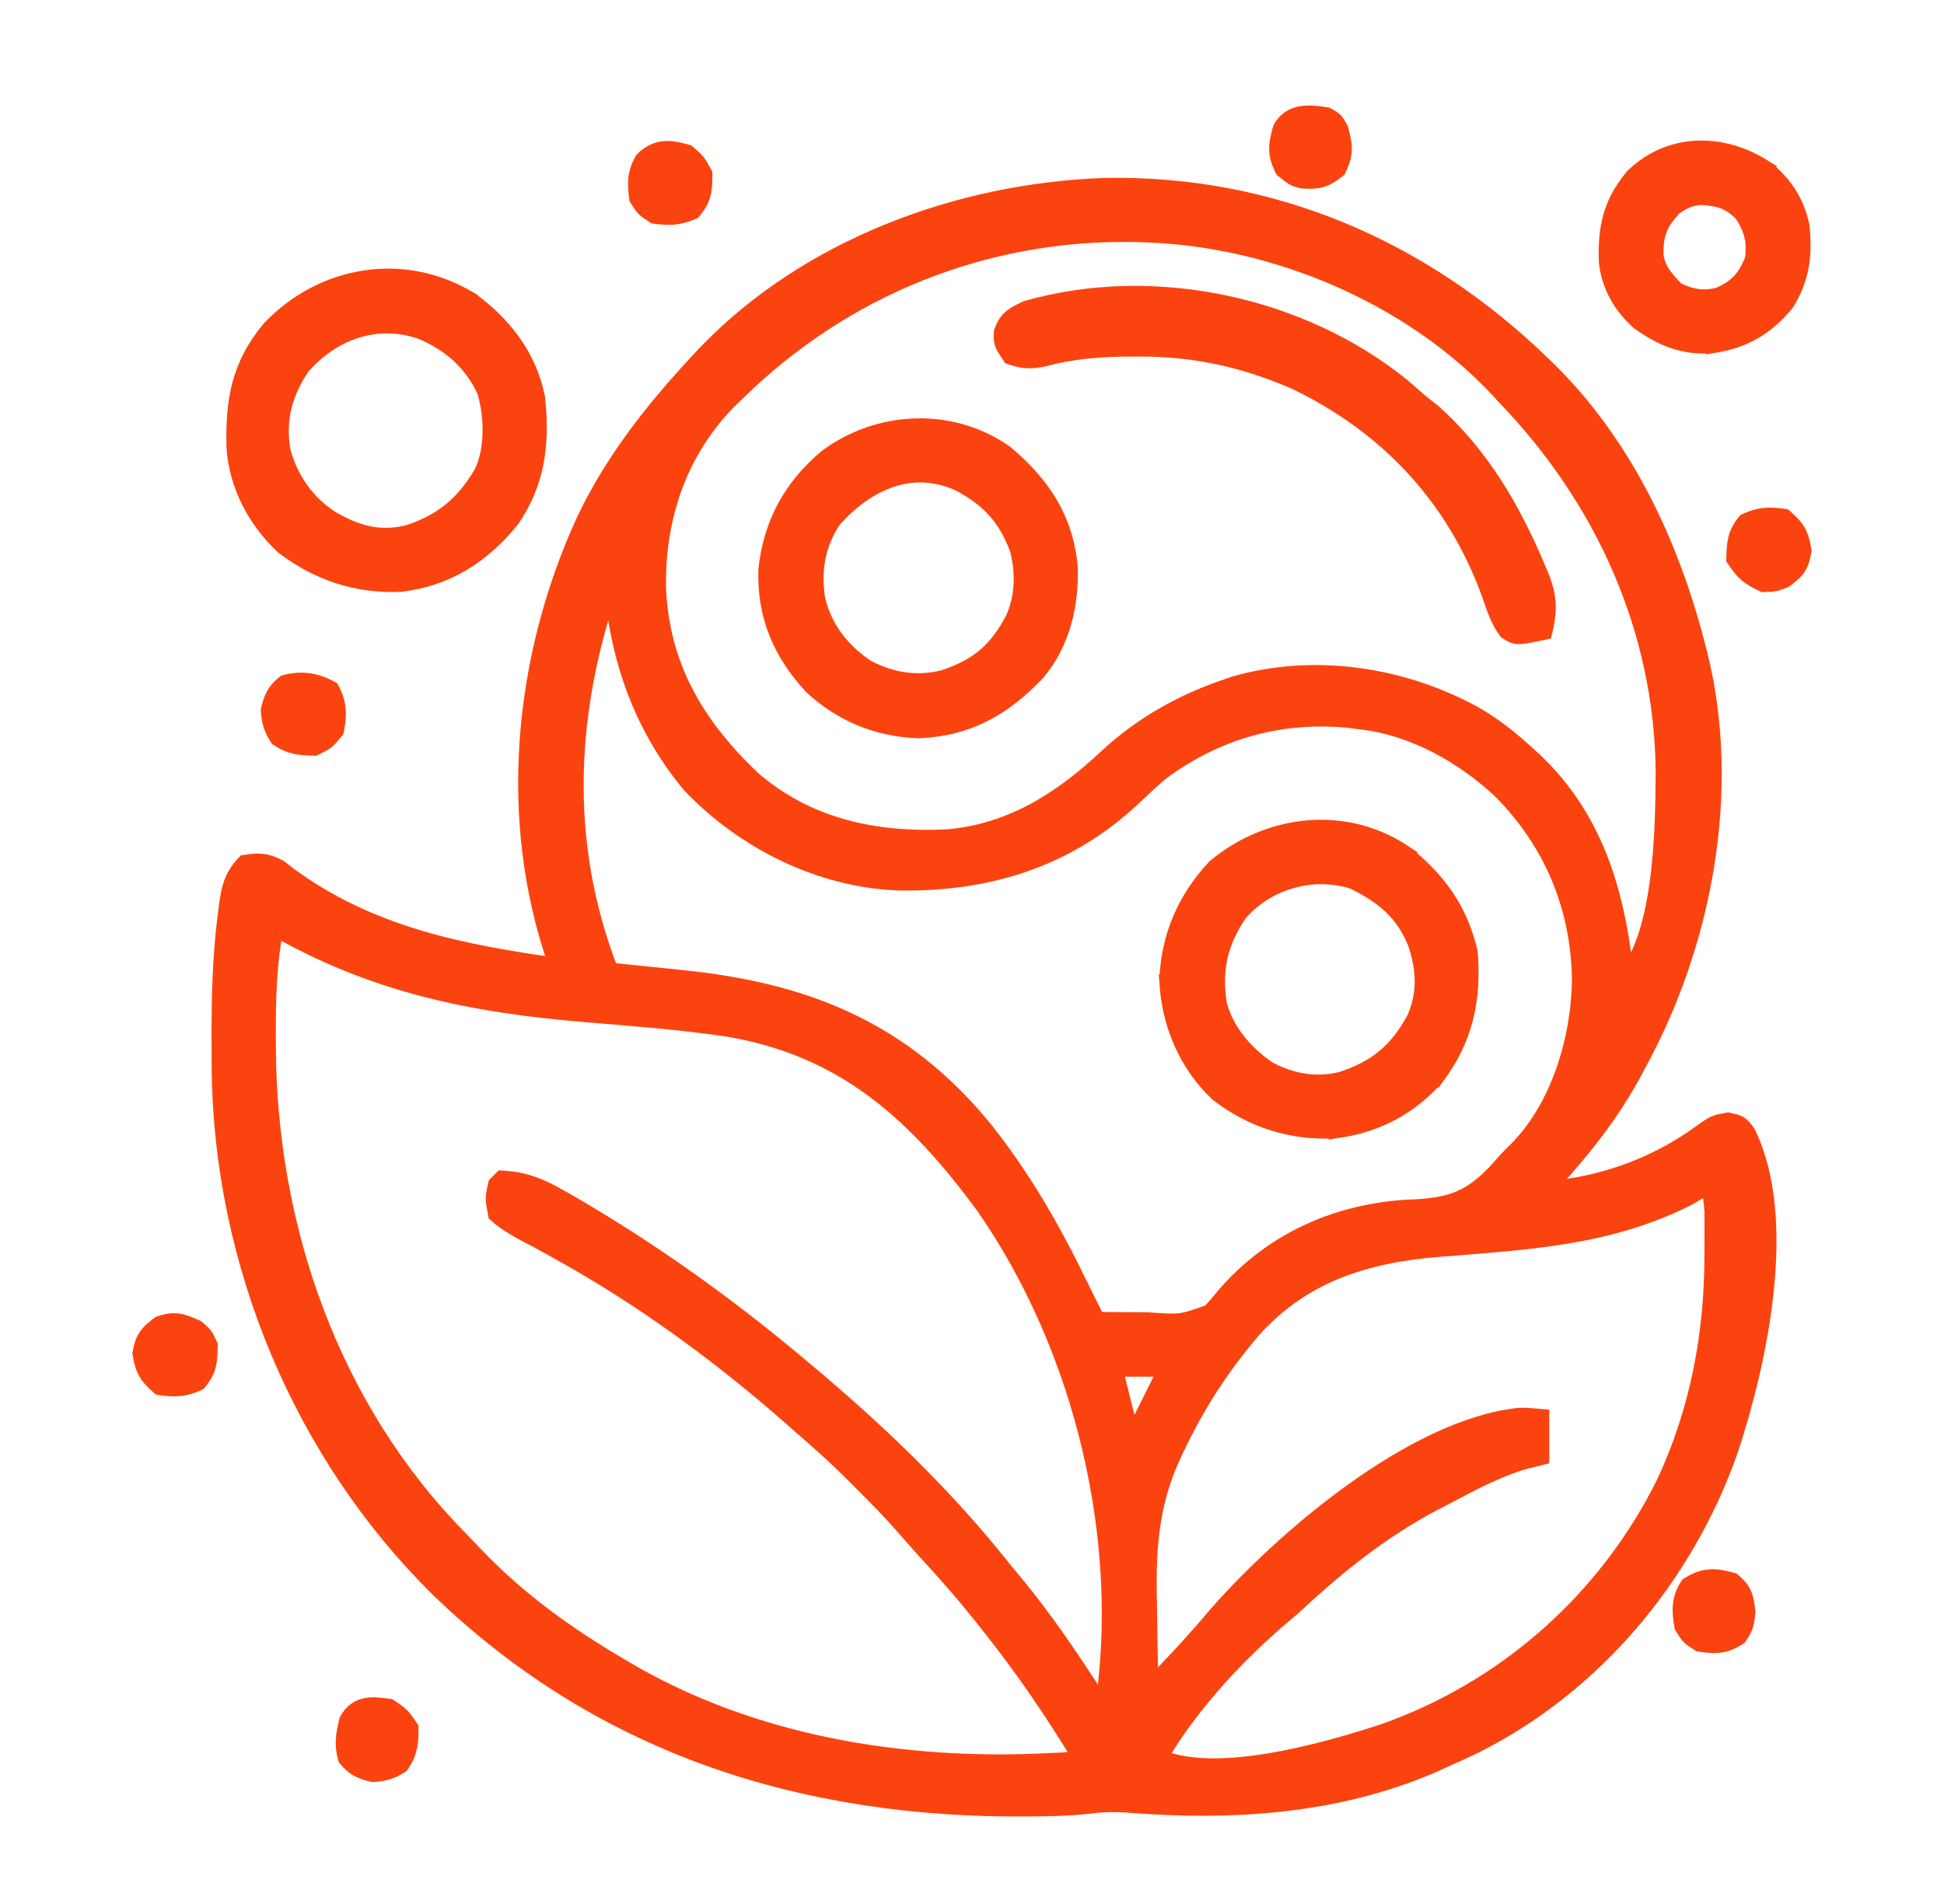
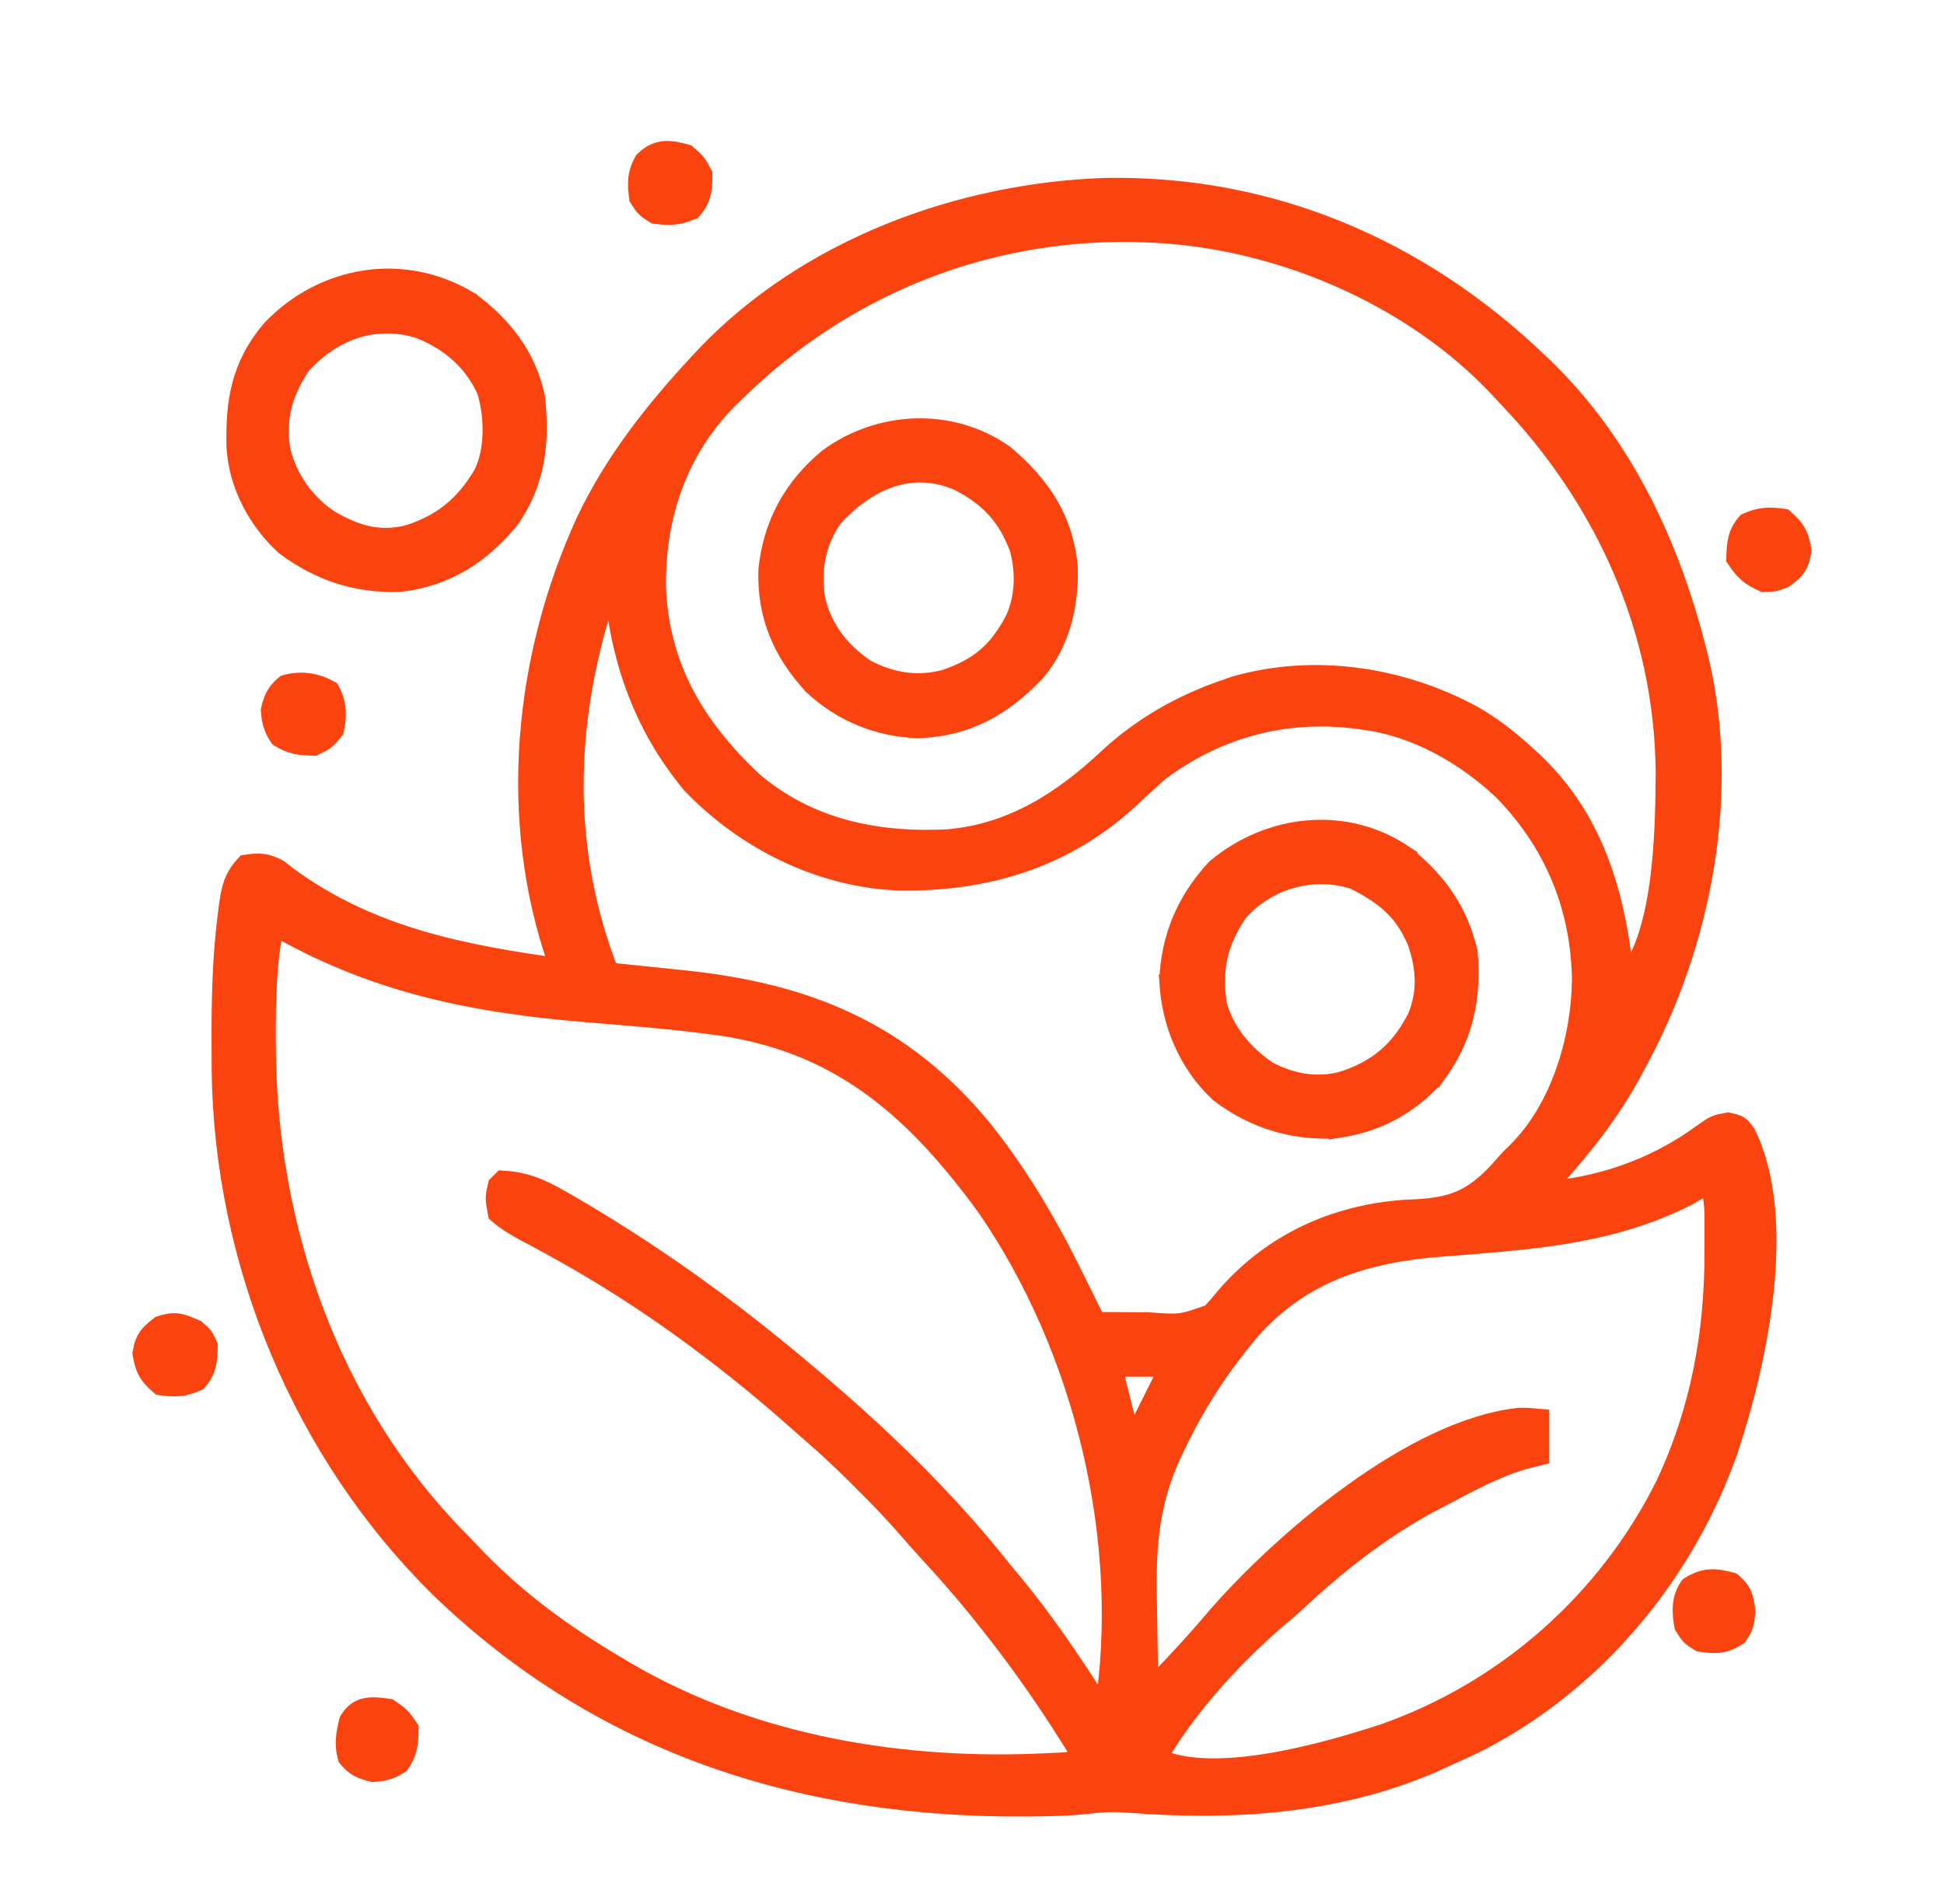
<svg xmlns="http://www.w3.org/2000/svg" width="49" height="48" viewBox="0 0 49 48" fill="none">
  <mask id="path-1-outside-1_4_408" maskUnits="userSpaceOnUse" x="4.632" y="3.783" width="41" height="43" fill="black">
    <rect fill="white" x="4.632" y="3.783" width="41" height="43" />
    <path d="M38.75 9.187C38.802 9.237 38.854 9.287 38.908 9.338C40.849 11.231 42.02 13.716 42.688 16.312C42.705 16.377 42.721 16.441 42.739 16.507C43.593 19.919 42.857 23.781 41.188 26.812C41.135 26.911 41.082 27.01 41.027 27.112C40.413 28.217 39.61 29.173 38.75 30.094C40.254 30.023 41.733 29.516 42.947 28.62C43.25 28.406 43.25 28.406 43.555 28.348C43.812 28.406 43.812 28.406 43.962 28.605C45.018 30.772 44.239 34.336 43.52 36.515C42.419 39.665 40.14 42.404 37.145 43.91C36.9 44.028 36.654 44.14 36.406 44.25C36.295 44.301 36.184 44.352 36.069 44.404C33.66 45.44 31.048 45.602 28.463 45.4C28.128 45.377 27.815 45.376 27.482 45.42C27.046 45.471 26.615 45.487 26.177 45.491C26.097 45.492 26.018 45.493 25.936 45.494C20.302 45.546 15.226 43.959 11.123 39.994C7.673 36.596 5.685 31.791 5.635 26.953C5.634 26.731 5.633 26.508 5.633 26.285C5.633 26.209 5.633 26.133 5.632 26.054C5.633 25.079 5.659 24.119 5.779 23.15C5.79 23.06 5.801 22.969 5.813 22.876C5.873 22.452 5.919 22.168 6.219 21.844C6.535 21.796 6.714 21.807 6.995 21.961C7.064 22.015 7.132 22.069 7.203 22.125C9.3 23.672 11.656 24.12 14.188 24.469C14.164 24.404 14.14 24.339 14.115 24.272C12.844 20.658 13.243 16.572 14.832 13.131C15.545 11.647 16.538 10.389 17.656 9.187C17.744 9.092 17.744 9.092 17.834 8.995C20.395 6.315 24.186 4.916 27.835 4.786C32.013 4.703 35.761 6.318 38.75 9.187ZM18.5 9.844C18.424 9.918 18.348 9.992 18.269 10.068C17.015 11.363 16.464 13.024 16.487 14.805C16.566 16.832 17.47 18.346 18.912 19.713C20.322 20.935 22.068 21.3 23.888 21.207C25.529 21.07 26.827 20.229 27.992 19.131C28.832 18.36 29.799 17.81 30.875 17.438C30.96 17.407 31.046 17.378 31.134 17.347C33.122 16.773 35.305 17.107 37.097 18.081C37.566 18.349 37.977 18.666 38.375 19.031C38.484 19.13 38.484 19.13 38.596 19.23C40.204 20.746 40.708 22.727 40.906 24.844C42.005 23.745 42.02 20.926 42.033 19.476C42.003 15.847 40.496 12.526 38 9.937C37.934 9.866 37.868 9.794 37.8 9.72C35.57 7.358 32.144 5.921 28.906 5.812C28.801 5.809 28.696 5.805 28.588 5.801C24.783 5.733 21.205 7.181 18.5 9.844ZM15.406 14.438C14.204 17.788 13.995 21.193 15.312 24.562C15.406 24.572 15.5 24.581 15.597 24.591C15.954 24.627 16.31 24.664 16.667 24.702C16.82 24.718 16.973 24.734 17.125 24.749C20.279 25.064 22.694 26.031 24.736 28.52C25.706 29.739 26.454 31.047 27.131 32.445C27.283 32.756 27.439 33.066 27.594 33.375C27.939 33.378 28.285 33.379 28.631 33.381C28.728 33.382 28.826 33.382 28.926 33.383C29.782 33.443 29.782 33.443 30.546 33.17C30.69 33.022 30.821 32.867 30.951 32.707C32.102 31.384 33.658 30.673 35.409 30.547C35.518 30.542 35.518 30.542 35.628 30.537C36.631 30.492 37.155 30.286 37.841 29.538C37.885 29.488 37.928 29.438 37.974 29.386C38.073 29.273 38.18 29.167 38.288 29.062C39.384 27.965 39.902 26.22 39.922 24.709C39.9 22.858 39.216 21.201 37.906 19.875C36.946 18.971 35.669 18.249 34.344 18.094C34.242 18.08 34.141 18.067 34.036 18.053C32.271 17.873 30.613 18.338 29.188 19.406C28.943 19.616 28.71 19.837 28.475 20.057C26.85 21.579 24.871 22.183 22.675 22.15C20.715 22.082 18.814 21.137 17.466 19.723C16.195 18.19 15.619 16.412 15.5 14.438C15.469 14.438 15.438 14.438 15.406 14.438ZM6.875 23.25C6.669 24.207 6.65 25.147 6.652 26.121C6.652 26.242 6.652 26.242 6.653 26.365C6.668 30.962 8.255 35.536 11.512 38.852C11.661 39.005 11.808 39.159 11.955 39.313C13.041 40.44 14.248 41.302 15.594 42.094C15.65 42.127 15.707 42.161 15.766 42.196C18.966 44.065 22.779 44.685 26.439 44.496C26.505 44.493 26.57 44.49 26.637 44.487C27.017 44.473 27.017 44.473 27.312 44.25C26.596 43.07 25.83 41.954 24.969 40.875C24.854 40.73 24.854 40.73 24.737 40.583C24.319 40.063 23.88 39.565 23.427 39.075C23.24 38.87 23.058 38.663 22.877 38.454C22.53 38.055 22.162 37.679 21.787 37.307C21.725 37.244 21.663 37.181 21.598 37.117C21.175 36.694 20.735 36.296 20.281 35.906C20.183 35.819 20.085 35.733 19.987 35.645C18.216 34.089 16.262 32.658 14.201 31.512C14.044 31.424 14.044 31.424 13.885 31.335C13.684 31.225 13.483 31.116 13.279 31.011C13.031 30.874 12.807 30.749 12.594 30.562C12.526 30.203 12.526 30.203 12.594 29.906C12.625 29.875 12.656 29.844 12.688 29.812C13.227 29.846 13.606 30.009 14.07 30.275C14.141 30.316 14.212 30.355 14.285 30.397C16.334 31.582 18.285 32.976 20.094 34.5C20.142 34.541 20.191 34.581 20.241 34.623C22.062 36.147 23.776 37.79 25.25 39.656C25.335 39.758 25.419 39.861 25.505 39.962C26.263 40.879 26.919 41.853 27.564 42.852C27.687 43.042 27.687 43.042 27.875 43.219C28.571 38.869 27.384 33.962 24.886 30.365C23.146 27.993 21.321 26.327 18.338 25.833C17.161 25.659 15.975 25.569 14.79 25.471C11.906 25.233 9.405 24.727 6.875 23.25ZM42.494 30.111C40.914 30.913 39.271 31.137 37.52 31.285C37.453 31.291 37.386 31.297 37.317 31.302C36.985 31.331 36.652 31.357 36.319 31.381C34.419 31.528 32.773 32.031 31.48 33.496C30.703 34.41 30.074 35.384 29.562 36.469C29.533 36.531 29.504 36.593 29.473 36.656C28.867 37.976 28.825 39.177 28.865 40.611C28.869 40.82 28.872 41.029 28.874 41.237C28.881 41.742 28.892 42.246 28.906 42.75C29.239 42.419 29.563 42.083 29.879 41.736C29.924 41.687 29.97 41.637 30.017 41.586C30.256 41.324 30.489 41.059 30.717 40.787C32.395 38.867 35.65 36.078 38.296 35.791C38.48 35.789 38.48 35.789 38.75 35.812C38.75 36.091 38.75 36.369 38.75 36.656C38.626 36.687 38.502 36.718 38.375 36.75C37.645 36.97 36.984 37.332 36.312 37.688C36.203 37.745 36.093 37.802 35.98 37.86C34.767 38.519 33.675 39.377 32.666 40.317C32.488 40.482 32.304 40.638 32.117 40.793C30.979 41.788 29.845 43.027 29.094 44.344C30.54 45.067 33.41 44.242 34.884 43.761C37.991 42.674 40.553 40.407 42.021 37.466C42.904 35.594 43.268 33.625 43.262 31.57C43.262 31.453 43.263 31.335 43.263 31.214C43.263 31.101 43.263 30.988 43.263 30.872C43.262 30.718 43.262 30.718 43.262 30.562C43.251 30.302 43.215 30.066 43.156 29.812C42.942 29.812 42.673 30.017 42.494 30.111ZM27.969 34.406C28.042 34.701 28.116 34.996 28.191 35.291C28.212 35.375 28.233 35.459 28.254 35.546C28.275 35.626 28.296 35.706 28.317 35.789C28.335 35.863 28.354 35.937 28.373 36.013C28.422 36.206 28.422 36.206 28.625 36.281C28.677 36.177 28.729 36.073 28.782 35.966C29.043 35.446 29.302 34.926 29.562 34.406C29.037 34.406 28.511 34.406 27.969 34.406Z" />
  </mask>
  <path d="M38.75 9.187C38.802 9.237 38.854 9.287 38.908 9.338C40.849 11.231 42.02 13.716 42.688 16.312C42.705 16.377 42.721 16.441 42.739 16.507C43.593 19.919 42.857 23.781 41.188 26.812C41.135 26.911 41.082 27.01 41.027 27.112C40.413 28.217 39.61 29.173 38.75 30.094C40.254 30.023 41.733 29.516 42.947 28.62C43.25 28.406 43.25 28.406 43.555 28.348C43.812 28.406 43.812 28.406 43.962 28.605C45.018 30.772 44.239 34.336 43.52 36.515C42.419 39.665 40.14 42.404 37.145 43.91C36.9 44.028 36.654 44.14 36.406 44.25C36.295 44.301 36.184 44.352 36.069 44.404C33.66 45.44 31.048 45.602 28.463 45.4C28.128 45.377 27.815 45.376 27.482 45.42C27.046 45.471 26.615 45.487 26.177 45.491C26.097 45.492 26.018 45.493 25.936 45.494C20.302 45.546 15.226 43.959 11.123 39.994C7.673 36.596 5.685 31.791 5.635 26.953C5.634 26.731 5.633 26.508 5.633 26.285C5.633 26.209 5.633 26.133 5.632 26.054C5.633 25.079 5.659 24.119 5.779 23.15C5.79 23.06 5.801 22.969 5.813 22.876C5.873 22.452 5.919 22.168 6.219 21.844C6.535 21.796 6.714 21.807 6.995 21.961C7.064 22.015 7.132 22.069 7.203 22.125C9.3 23.672 11.656 24.12 14.188 24.469C14.164 24.404 14.14 24.339 14.115 24.272C12.844 20.658 13.243 16.572 14.832 13.131C15.545 11.647 16.538 10.389 17.656 9.187C17.744 9.092 17.744 9.092 17.834 8.995C20.395 6.315 24.186 4.916 27.835 4.786C32.013 4.703 35.761 6.318 38.75 9.187ZM18.5 9.844C18.424 9.918 18.348 9.992 18.269 10.068C17.015 11.363 16.464 13.024 16.487 14.805C16.566 16.832 17.47 18.346 18.912 19.713C20.322 20.935 22.068 21.3 23.888 21.207C25.529 21.07 26.827 20.229 27.992 19.131C28.832 18.36 29.799 17.81 30.875 17.438C30.96 17.407 31.046 17.378 31.134 17.347C33.122 16.773 35.305 17.107 37.097 18.081C37.566 18.349 37.977 18.666 38.375 19.031C38.484 19.13 38.484 19.13 38.596 19.23C40.204 20.746 40.708 22.727 40.906 24.844C42.005 23.745 42.02 20.926 42.033 19.476C42.003 15.847 40.496 12.526 38 9.937C37.934 9.866 37.868 9.794 37.8 9.72C35.57 7.358 32.144 5.921 28.906 5.812C28.801 5.809 28.696 5.805 28.588 5.801C24.783 5.733 21.205 7.181 18.5 9.844ZM15.406 14.438C14.204 17.788 13.995 21.193 15.312 24.562C15.406 24.572 15.5 24.581 15.597 24.591C15.954 24.627 16.31 24.664 16.667 24.702C16.82 24.718 16.973 24.734 17.125 24.749C20.279 25.064 22.694 26.031 24.736 28.52C25.706 29.739 26.454 31.047 27.131 32.445C27.283 32.756 27.439 33.066 27.594 33.375C27.939 33.378 28.285 33.379 28.631 33.381C28.728 33.382 28.826 33.382 28.926 33.383C29.782 33.443 29.782 33.443 30.546 33.17C30.69 33.022 30.821 32.867 30.951 32.707C32.102 31.384 33.658 30.673 35.409 30.547C35.518 30.542 35.518 30.542 35.628 30.537C36.631 30.492 37.155 30.286 37.841 29.538C37.885 29.488 37.928 29.438 37.974 29.386C38.073 29.273 38.18 29.167 38.288 29.062C39.384 27.965 39.902 26.22 39.922 24.709C39.9 22.858 39.216 21.201 37.906 19.875C36.946 18.971 35.669 18.249 34.344 18.094C34.242 18.08 34.141 18.067 34.036 18.053C32.271 17.873 30.613 18.338 29.188 19.406C28.943 19.616 28.71 19.837 28.475 20.057C26.85 21.579 24.871 22.183 22.675 22.15C20.715 22.082 18.814 21.137 17.466 19.723C16.195 18.19 15.619 16.412 15.5 14.438C15.469 14.438 15.438 14.438 15.406 14.438ZM6.875 23.25C6.669 24.207 6.65 25.147 6.652 26.121C6.652 26.242 6.652 26.242 6.653 26.365C6.668 30.962 8.255 35.536 11.512 38.852C11.661 39.005 11.808 39.159 11.955 39.313C13.041 40.44 14.248 41.302 15.594 42.094C15.65 42.127 15.707 42.161 15.766 42.196C18.966 44.065 22.779 44.685 26.439 44.496C26.505 44.493 26.57 44.49 26.637 44.487C27.017 44.473 27.017 44.473 27.312 44.25C26.596 43.07 25.83 41.954 24.969 40.875C24.854 40.73 24.854 40.73 24.737 40.583C24.319 40.063 23.88 39.565 23.427 39.075C23.24 38.87 23.058 38.663 22.877 38.454C22.53 38.055 22.162 37.679 21.787 37.307C21.725 37.244 21.663 37.181 21.598 37.117C21.175 36.694 20.735 36.296 20.281 35.906C20.183 35.819 20.085 35.733 19.987 35.645C18.216 34.089 16.262 32.658 14.201 31.512C14.044 31.424 14.044 31.424 13.885 31.335C13.684 31.225 13.483 31.116 13.279 31.011C13.031 30.874 12.807 30.749 12.594 30.562C12.526 30.203 12.526 30.203 12.594 29.906C12.625 29.875 12.656 29.844 12.688 29.812C13.227 29.846 13.606 30.009 14.07 30.275C14.141 30.316 14.212 30.355 14.285 30.397C16.334 31.582 18.285 32.976 20.094 34.5C20.142 34.541 20.191 34.581 20.241 34.623C22.062 36.147 23.776 37.79 25.25 39.656C25.335 39.758 25.419 39.861 25.505 39.962C26.263 40.879 26.919 41.853 27.564 42.852C27.687 43.042 27.687 43.042 27.875 43.219C28.571 38.869 27.384 33.962 24.886 30.365C23.146 27.993 21.321 26.327 18.338 25.833C17.161 25.659 15.975 25.569 14.79 25.471C11.906 25.233 9.405 24.727 6.875 23.25ZM42.494 30.111C40.914 30.913 39.271 31.137 37.52 31.285C37.453 31.291 37.386 31.297 37.317 31.302C36.985 31.331 36.652 31.357 36.319 31.381C34.419 31.528 32.773 32.031 31.48 33.496C30.703 34.41 30.074 35.384 29.562 36.469C29.533 36.531 29.504 36.593 29.473 36.656C28.867 37.976 28.825 39.177 28.865 40.611C28.869 40.82 28.872 41.029 28.874 41.237C28.881 41.742 28.892 42.246 28.906 42.75C29.239 42.419 29.563 42.083 29.879 41.736C29.924 41.687 29.97 41.637 30.017 41.586C30.256 41.324 30.489 41.059 30.717 40.787C32.395 38.867 35.65 36.078 38.296 35.791C38.48 35.789 38.48 35.789 38.75 35.812C38.75 36.091 38.75 36.369 38.75 36.656C38.626 36.687 38.502 36.718 38.375 36.75C37.645 36.97 36.984 37.332 36.312 37.688C36.203 37.745 36.093 37.802 35.98 37.86C34.767 38.519 33.675 39.377 32.666 40.317C32.488 40.482 32.304 40.638 32.117 40.793C30.979 41.788 29.845 43.027 29.094 44.344C30.54 45.067 33.41 44.242 34.884 43.761C37.991 42.674 40.553 40.407 42.021 37.466C42.904 35.594 43.268 33.625 43.262 31.57C43.262 31.453 43.263 31.335 43.263 31.214C43.263 31.101 43.263 30.988 43.263 30.872C43.262 30.718 43.262 30.718 43.262 30.562C43.251 30.302 43.215 30.066 43.156 29.812C42.942 29.812 42.673 30.017 42.494 30.111ZM27.969 34.406C28.042 34.701 28.116 34.996 28.191 35.291C28.212 35.375 28.233 35.459 28.254 35.546C28.275 35.626 28.296 35.706 28.317 35.789C28.335 35.863 28.354 35.937 28.373 36.013C28.422 36.206 28.422 36.206 28.625 36.281C28.677 36.177 28.729 36.073 28.782 35.966C29.043 35.446 29.302 34.926 29.562 34.406C29.037 34.406 28.511 34.406 27.969 34.406Z" fill="#FB430F" />
  <path d="M38.75 9.187C38.802 9.237 38.854 9.287 38.908 9.338C40.849 11.231 42.02 13.716 42.688 16.312C42.705 16.377 42.721 16.441 42.739 16.507C43.593 19.919 42.857 23.781 41.188 26.812C41.135 26.911 41.082 27.01 41.027 27.112C40.413 28.217 39.61 29.173 38.75 30.094C40.254 30.023 41.733 29.516 42.947 28.62C43.25 28.406 43.25 28.406 43.555 28.348C43.812 28.406 43.812 28.406 43.962 28.605C45.018 30.772 44.239 34.336 43.52 36.515C42.419 39.665 40.14 42.404 37.145 43.91C36.9 44.028 36.654 44.14 36.406 44.25C36.295 44.301 36.184 44.352 36.069 44.404C33.66 45.44 31.048 45.602 28.463 45.4C28.128 45.377 27.815 45.376 27.482 45.42C27.046 45.471 26.615 45.487 26.177 45.491C26.097 45.492 26.018 45.493 25.936 45.494C20.302 45.546 15.226 43.959 11.123 39.994C7.673 36.596 5.685 31.791 5.635 26.953C5.634 26.731 5.633 26.508 5.633 26.285C5.633 26.209 5.633 26.133 5.632 26.054C5.633 25.079 5.659 24.119 5.779 23.15C5.79 23.06 5.801 22.969 5.813 22.876C5.873 22.452 5.919 22.168 6.219 21.844C6.535 21.796 6.714 21.807 6.995 21.961C7.064 22.015 7.132 22.069 7.203 22.125C9.3 23.672 11.656 24.12 14.188 24.469C14.164 24.404 14.14 24.339 14.115 24.272C12.844 20.658 13.243 16.572 14.832 13.131C15.545 11.647 16.538 10.389 17.656 9.187C17.744 9.092 17.744 9.092 17.834 8.995C20.395 6.315 24.186 4.916 27.835 4.786C32.013 4.703 35.761 6.318 38.75 9.187ZM18.5 9.844C18.424 9.918 18.348 9.992 18.269 10.068C17.015 11.363 16.464 13.024 16.487 14.805C16.566 16.832 17.47 18.346 18.912 19.713C20.322 20.935 22.068 21.3 23.888 21.207C25.529 21.07 26.827 20.229 27.992 19.131C28.832 18.36 29.799 17.81 30.875 17.438C30.96 17.407 31.046 17.378 31.134 17.347C33.122 16.773 35.305 17.107 37.097 18.081C37.566 18.349 37.977 18.666 38.375 19.031C38.484 19.13 38.484 19.13 38.596 19.23C40.204 20.746 40.708 22.727 40.906 24.844C42.005 23.745 42.02 20.926 42.033 19.476C42.003 15.847 40.496 12.526 38 9.937C37.934 9.866 37.868 9.794 37.8 9.72C35.57 7.358 32.144 5.921 28.906 5.812C28.801 5.809 28.696 5.805 28.588 5.801C24.783 5.733 21.205 7.181 18.5 9.844ZM15.406 14.438C14.204 17.788 13.995 21.193 15.312 24.562C15.406 24.572 15.5 24.581 15.597 24.591C15.954 24.627 16.31 24.664 16.667 24.702C16.82 24.718 16.973 24.734 17.125 24.749C20.279 25.064 22.694 26.031 24.736 28.52C25.706 29.739 26.454 31.047 27.131 32.445C27.283 32.756 27.439 33.066 27.594 33.375C27.939 33.378 28.285 33.379 28.631 33.381C28.728 33.382 28.826 33.382 28.926 33.383C29.782 33.443 29.782 33.443 30.546 33.17C30.69 33.022 30.821 32.867 30.951 32.707C32.102 31.384 33.658 30.673 35.409 30.547C35.518 30.542 35.518 30.542 35.628 30.537C36.631 30.492 37.155 30.286 37.841 29.538C37.885 29.488 37.928 29.438 37.974 29.386C38.073 29.273 38.18 29.167 38.288 29.062C39.384 27.965 39.902 26.22 39.922 24.709C39.9 22.858 39.216 21.201 37.906 19.875C36.946 18.971 35.669 18.249 34.344 18.094C34.242 18.08 34.141 18.067 34.036 18.053C32.271 17.873 30.613 18.338 29.188 19.406C28.943 19.616 28.71 19.837 28.475 20.057C26.85 21.579 24.871 22.183 22.675 22.15C20.715 22.082 18.814 21.137 17.466 19.723C16.195 18.19 15.619 16.412 15.5 14.438C15.469 14.438 15.438 14.438 15.406 14.438ZM6.875 23.25C6.669 24.207 6.65 25.147 6.652 26.121C6.652 26.242 6.652 26.242 6.653 26.365C6.668 30.962 8.255 35.536 11.512 38.852C11.661 39.005 11.808 39.159 11.955 39.313C13.041 40.44 14.248 41.302 15.594 42.094C15.65 42.127 15.707 42.161 15.766 42.196C18.966 44.065 22.779 44.685 26.439 44.496C26.505 44.493 26.57 44.49 26.637 44.487C27.017 44.473 27.017 44.473 27.312 44.25C26.596 43.07 25.83 41.954 24.969 40.875C24.854 40.73 24.854 40.73 24.737 40.583C24.319 40.063 23.88 39.565 23.427 39.075C23.24 38.87 23.058 38.663 22.877 38.454C22.53 38.055 22.162 37.679 21.787 37.307C21.725 37.244 21.663 37.181 21.598 37.117C21.175 36.694 20.735 36.296 20.281 35.906C20.183 35.819 20.085 35.733 19.987 35.645C18.216 34.089 16.262 32.658 14.201 31.512C14.044 31.424 14.044 31.424 13.885 31.335C13.684 31.225 13.483 31.116 13.279 31.011C13.031 30.874 12.807 30.749 12.594 30.562C12.526 30.203 12.526 30.203 12.594 29.906C12.625 29.875 12.656 29.844 12.688 29.812C13.227 29.846 13.606 30.009 14.07 30.275C14.141 30.316 14.212 30.355 14.285 30.397C16.334 31.582 18.285 32.976 20.094 34.5C20.142 34.541 20.191 34.581 20.241 34.623C22.062 36.147 23.776 37.79 25.25 39.656C25.335 39.758 25.419 39.861 25.505 39.962C26.263 40.879 26.919 41.853 27.564 42.852C27.687 43.042 27.687 43.042 27.875 43.219C28.571 38.869 27.384 33.962 24.886 30.365C23.146 27.993 21.321 26.327 18.338 25.833C17.161 25.659 15.975 25.569 14.79 25.471C11.906 25.233 9.405 24.727 6.875 23.25ZM42.494 30.111C40.914 30.913 39.271 31.137 37.52 31.285C37.453 31.291 37.386 31.297 37.317 31.302C36.985 31.331 36.652 31.357 36.319 31.381C34.419 31.528 32.773 32.031 31.48 33.496C30.703 34.41 30.074 35.384 29.562 36.469C29.533 36.531 29.504 36.593 29.473 36.656C28.867 37.976 28.825 39.177 28.865 40.611C28.869 40.82 28.872 41.029 28.874 41.237C28.881 41.742 28.892 42.246 28.906 42.75C29.239 42.419 29.563 42.083 29.879 41.736C29.924 41.687 29.97 41.637 30.017 41.586C30.256 41.324 30.489 41.059 30.717 40.787C32.395 38.867 35.65 36.078 38.296 35.791C38.48 35.789 38.48 35.789 38.75 35.812C38.75 36.091 38.75 36.369 38.75 36.656C38.626 36.687 38.502 36.718 38.375 36.75C37.645 36.97 36.984 37.332 36.312 37.688C36.203 37.745 36.093 37.802 35.98 37.86C34.767 38.519 33.675 39.377 32.666 40.317C32.488 40.482 32.304 40.638 32.117 40.793C30.979 41.788 29.845 43.027 29.094 44.344C30.54 45.067 33.41 44.242 34.884 43.761C37.991 42.674 40.553 40.407 42.021 37.466C42.904 35.594 43.268 33.625 43.262 31.57C43.262 31.453 43.263 31.335 43.263 31.214C43.263 31.101 43.263 30.988 43.263 30.872C43.262 30.718 43.262 30.718 43.262 30.562C43.251 30.302 43.215 30.066 43.156 29.812C42.942 29.812 42.673 30.017 42.494 30.111ZM27.969 34.406C28.042 34.701 28.116 34.996 28.191 35.291C28.212 35.375 28.233 35.459 28.254 35.546C28.275 35.626 28.296 35.706 28.317 35.789C28.335 35.863 28.354 35.937 28.373 36.013C28.422 36.206 28.422 36.206 28.625 36.281C28.677 36.177 28.729 36.073 28.782 35.966C29.043 35.446 29.302 34.926 29.562 34.406C29.037 34.406 28.511 34.406 27.969 34.406Z" stroke="#FB430F" stroke-width="0.6" mask="url(#path-1-outside-1_4_408)" />
  <path d="M11.885 7.52L11.885 7.519L11.874 7.513C10.17 6.484 8.107 6.843 6.769 8.246L6.769 8.246L6.763 8.253C5.971 9.192 5.829 10.123 5.859 11.28L5.859 11.28L5.859 11.285C5.921 12.255 6.41 13.174 7.118 13.822L7.124 13.826L7.129 13.831C8.015 14.497 9.002 14.82 10.11 14.769L10.11 14.769L10.122 14.768C11.305 14.621 12.186 14.043 12.921 13.15L12.921 13.15L12.928 13.14C13.603 12.172 13.713 11.136 13.587 10.014L13.587 10.014L13.585 10.001C13.369 8.95 12.729 8.132 11.885 7.52ZM8.373 13.032C7.779 12.649 7.354 12.049 7.174 11.364C7.039 10.589 7.21 9.942 7.651 9.279C8.405 8.422 9.474 8.026 10.573 8.391C11.291 8.684 11.845 9.161 12.172 9.868C12.367 10.493 12.38 11.342 12.095 11.909C11.645 12.671 11.109 13.115 10.266 13.389C9.564 13.561 9.001 13.397 8.373 13.032Z" fill="#FB430F" stroke="#FB430F" stroke-width="0.3" />
  <path d="M35.494 21.512L35.495 21.511L35.484 21.504C33.959 20.437 31.968 20.666 30.591 21.823L30.584 21.829L30.578 21.835C29.825 22.646 29.411 23.604 29.372 24.716L29.371 24.716L29.372 24.727C29.419 25.807 29.866 26.867 30.666 27.613L30.672 27.618L30.677 27.622C31.55 28.29 32.55 28.601 33.642 28.55L33.642 28.551L33.653 28.549C34.681 28.42 35.551 27.97 36.237 27.193L36.238 27.194L36.245 27.184C36.984 26.209 37.195 25.176 37.095 23.993L37.094 23.982L37.091 23.97C36.832 22.913 36.321 22.198 35.494 21.512ZM32.001 26.917C31.424 26.523 30.951 25.971 30.774 25.31C30.641 24.437 30.788 23.791 31.276 23.06C31.967 22.266 33.092 21.941 34.099 22.264C34.85 22.641 35.328 23.032 35.639 23.8C35.853 24.436 35.882 25.028 35.623 25.634C35.408 26.042 35.169 26.354 34.878 26.599C34.587 26.844 34.238 27.027 33.798 27.17C33.168 27.325 32.579 27.218 32.001 26.917Z" fill="#FB430F" stroke="#FB430F" stroke-width="0.3" />
  <path d="M25.376 11.387L25.376 11.387L25.366 11.379C23.987 10.409 22.145 10.501 20.821 11.475L20.821 11.475L20.814 11.48C19.907 12.234 19.387 13.185 19.265 14.364L19.265 14.364L19.265 14.375C19.23 15.546 19.643 16.5 20.428 17.342L20.428 17.343L20.436 17.35C21.182 18.046 22.127 18.43 23.148 18.461L23.148 18.461L23.159 18.461C24.424 18.409 25.323 17.89 26.174 17L26.174 17L26.18 16.993C26.827 16.223 27.044 15.253 27.016 14.287L27.016 14.287L27.015 14.277C26.894 13.033 26.3 12.167 25.376 11.387ZM21.879 16.791C21.255 16.374 20.819 15.814 20.649 15.095C20.538 14.364 20.65 13.728 21.056 13.124C21.892 12.201 22.985 11.698 24.153 12.229C24.89 12.618 25.311 13.076 25.602 13.853C25.755 14.437 25.74 15.052 25.491 15.59C25.281 15.986 25.062 16.276 24.795 16.502C24.529 16.727 24.207 16.895 23.784 17.039C23.111 17.209 22.502 17.112 21.879 16.791Z" fill="#FB430F" stroke="#FB430F" stroke-width="0.3" />
-   <path d="M35.391 9.707L35.391 9.707L35.388 9.704C32.816 7.613 29.063 6.819 25.865 7.731L25.852 7.735L25.839 7.741C25.818 7.751 25.797 7.761 25.777 7.772C25.66 7.829 25.552 7.882 25.465 7.954C25.352 8.045 25.275 8.161 25.209 8.338L25.2 8.362L25.2 8.387C25.2 8.392 25.199 8.398 25.199 8.403C25.197 8.505 25.194 8.59 25.226 8.681C25.256 8.763 25.312 8.848 25.394 8.97C25.398 8.977 25.402 8.983 25.406 8.989L25.434 9.031L25.482 9.048C25.628 9.099 25.755 9.127 25.886 9.134C26.017 9.14 26.145 9.124 26.294 9.095L26.294 9.095L26.303 9.093C26.99 8.91 27.645 8.847 28.364 8.84L28.701 8.839L28.702 8.839C30.098 8.833 31.35 9.106 32.635 9.669C34.959 10.789 36.629 12.586 37.507 15.014C37.515 15.039 37.524 15.065 37.532 15.09C37.627 15.37 37.726 15.664 37.92 15.93L37.936 15.952L37.959 15.967L37.965 15.971C38.009 16 38.055 16.03 38.104 16.051C38.161 16.076 38.219 16.088 38.288 16.088C38.404 16.088 38.569 16.054 38.844 15.997L38.874 15.991L38.968 15.971L38.99 15.878C39.046 15.637 39.073 15.428 39.061 15.215C39.049 15.002 38.999 14.794 38.909 14.556L38.909 14.556L38.907 14.551L38.795 14.286C38.18 12.82 37.371 11.425 36.154 10.347L36.154 10.347L36.147 10.341C36.047 10.262 35.946 10.183 35.846 10.104C35.695 9.97 35.543 9.838 35.391 9.707Z" fill="#FB430F" stroke="#FB430F" stroke-width="0.3" />
-   <path d="M44.547 4.22L44.548 4.219L44.536 4.212C43.479 3.51 42.104 3.469 41.134 4.407L41.128 4.412L41.123 4.419C40.841 4.756 40.664 5.083 40.562 5.438C40.461 5.791 40.436 6.163 40.449 6.587L40.449 6.587L40.45 6.597C40.511 7.217 40.822 7.752 41.277 8.155L41.283 8.16L41.289 8.165C41.862 8.572 42.417 8.807 43.148 8.756L43.148 8.757L43.16 8.755C43.966 8.635 44.524 8.316 45.052 7.691L45.059 7.682L45.065 7.673C45.464 7.03 45.535 6.43 45.462 5.704L45.461 5.696L45.459 5.688C45.331 5.081 45.026 4.605 44.547 4.22ZM42.286 7.267C42.016 6.986 41.824 6.773 41.779 6.429C41.777 6.154 41.802 5.966 41.867 5.799C41.931 5.634 42.04 5.476 42.225 5.27C42.46 5.107 42.625 5.029 42.893 5.016C43.119 5.032 43.292 5.06 43.445 5.122C43.594 5.181 43.732 5.276 43.881 5.436C44.005 5.629 44.079 5.792 44.117 5.959C44.156 6.123 44.161 6.3 44.135 6.525C44.038 6.759 43.943 6.925 43.821 7.056C43.699 7.188 43.542 7.294 43.309 7.397C42.947 7.493 42.63 7.444 42.286 7.267Z" fill="#FB430F" stroke="#FB430F" stroke-width="0.3" />
  <path d="M17.38 3.825L17.355 3.803L17.323 3.793C17.122 3.736 16.927 3.691 16.736 3.708C16.536 3.725 16.355 3.809 16.175 3.982L16.159 3.998L16.148 4.017C16.053 4.189 16.004 4.34 15.987 4.499C15.971 4.654 15.985 4.811 16.007 4.988L16.012 5.021L16.03 5.05C16.033 5.054 16.036 5.059 16.038 5.063C16.104 5.165 16.148 5.235 16.207 5.293C16.265 5.352 16.335 5.397 16.437 5.462C16.442 5.465 16.446 5.467 16.45 5.47L16.479 5.489L16.513 5.493C16.867 5.537 17.122 5.537 17.471 5.381L17.503 5.367L17.525 5.341C17.653 5.189 17.726 5.048 17.765 4.892C17.803 4.741 17.806 4.583 17.806 4.406V4.368L17.788 4.335C17.786 4.331 17.784 4.327 17.781 4.323C17.715 4.199 17.672 4.121 17.617 4.052C17.561 3.983 17.495 3.925 17.39 3.834C17.387 3.831 17.383 3.828 17.38 3.825Z" fill="#FB430F" stroke="#FB430F" stroke-width="0.3" />
  <path d="M8.407 17.371L8.386 17.333L8.348 17.312C7.978 17.11 7.594 17.053 7.182 17.164L7.151 17.172L7.126 17.192C7.005 17.291 6.922 17.387 6.86 17.501C6.8 17.611 6.765 17.732 6.73 17.869L6.724 17.893L6.725 17.917C6.745 18.195 6.792 18.378 6.948 18.62L6.965 18.647L6.991 18.664C7.305 18.873 7.565 18.894 7.904 18.9L7.94 18.901L7.972 18.885C7.977 18.882 7.982 18.88 7.987 18.878C8.111 18.817 8.193 18.777 8.265 18.719C8.337 18.662 8.395 18.59 8.482 18.482C8.485 18.478 8.488 18.474 8.492 18.469L8.514 18.441L8.522 18.406C8.595 18.057 8.595 17.715 8.407 17.371Z" fill="#FB430F" stroke="#FB430F" stroke-width="0.3" />
  <path d="M9.866 43.002L9.837 42.981L9.802 42.977L9.797 42.976C9.605 42.949 9.401 42.921 9.216 42.957C9.015 42.995 8.844 43.107 8.714 43.331L8.703 43.35L8.698 43.372C8.622 43.692 8.568 43.963 8.664 44.319L8.672 44.349L8.692 44.374C8.791 44.495 8.887 44.579 9.001 44.64C9.111 44.7 9.232 44.735 9.369 44.77L9.393 44.776L9.417 44.775C9.695 44.755 9.877 44.708 10.12 44.552L10.146 44.535L10.164 44.509C10.375 44.193 10.4 43.941 10.4 43.594V43.548L10.374 43.509C10.371 43.505 10.368 43.501 10.366 43.497C10.28 43.371 10.226 43.291 10.157 43.223C10.088 43.154 10.007 43.099 9.879 43.01C9.874 43.007 9.87 43.004 9.866 43.002Z" fill="#FB430F" stroke="#FB430F" stroke-width="0.3" />
  <path d="M5.005 33.45L4.987 33.434L4.966 33.425C4.96 33.422 4.954 33.42 4.947 33.417C4.79 33.348 4.655 33.289 4.514 33.266C4.36 33.242 4.209 33.262 4.015 33.327L3.991 33.335L3.971 33.35C3.837 33.454 3.728 33.544 3.649 33.66C3.567 33.78 3.523 33.914 3.493 34.094L3.489 34.119L3.493 34.144C3.523 34.332 3.563 34.48 3.639 34.616C3.714 34.751 3.82 34.863 3.964 34.988L3.997 35.017L4.041 35.024C4.218 35.049 4.372 35.061 4.526 35.046C4.683 35.031 4.832 34.989 5.003 34.913L5.034 34.898L5.056 34.872C5.183 34.721 5.255 34.578 5.293 34.421C5.33 34.271 5.334 34.112 5.337 33.94L5.338 33.906L5.324 33.875C5.322 33.871 5.32 33.866 5.318 33.862C5.274 33.766 5.243 33.698 5.198 33.638C5.153 33.578 5.096 33.529 5.016 33.459C5.012 33.456 5.009 33.453 5.005 33.45Z" fill="#FB430F" stroke="#FB430F" stroke-width="0.3" />
  <path d="M45.036 13.012L45.003 12.983L44.959 12.976C44.782 12.951 44.628 12.939 44.474 12.954C44.318 12.969 44.168 13.011 43.997 13.088L43.966 13.102L43.944 13.128C43.685 13.437 43.675 13.711 43.663 14.052L43.663 14.057L43.661 14.105L43.688 14.146C43.792 14.302 43.883 14.418 43.996 14.514C44.11 14.611 44.237 14.683 44.406 14.761L44.437 14.776L44.472 14.775C44.477 14.775 44.481 14.775 44.485 14.774C44.593 14.772 44.665 14.77 44.737 14.756C44.808 14.742 44.877 14.715 44.979 14.676C44.983 14.674 44.987 14.673 44.991 14.671L45.01 14.664L45.026 14.652C45.166 14.55 45.276 14.46 45.356 14.342C45.436 14.221 45.477 14.085 45.507 13.906L45.511 13.881L45.507 13.857C45.477 13.668 45.437 13.52 45.361 13.384C45.285 13.249 45.18 13.137 45.036 13.012Z" fill="#FB430F" stroke="#FB430F" stroke-width="0.3" />
  <path d="M43.723 39.824L43.697 39.802L43.664 39.793C43.464 39.739 43.282 39.702 43.099 39.714C42.913 39.726 42.737 39.788 42.543 39.91L42.517 39.927L42.499 39.953C42.267 40.296 42.291 40.652 42.352 40.995L42.357 41.024L42.373 41.048C42.376 41.053 42.379 41.058 42.382 41.062C42.446 41.166 42.492 41.239 42.551 41.298C42.61 41.357 42.682 41.401 42.783 41.463C42.787 41.466 42.792 41.469 42.796 41.472L42.823 41.488L42.854 41.492C43.039 41.519 43.199 41.536 43.357 41.515C43.519 41.494 43.669 41.434 43.841 41.324L43.868 41.306L43.886 41.278C43.889 41.274 43.891 41.27 43.894 41.266C43.96 41.163 44.006 41.092 44.035 41.004C44.063 40.92 44.075 40.824 44.094 40.677C44.095 40.671 44.095 40.665 44.096 40.66L44.098 40.641L44.096 40.622L44.096 40.621C44.075 40.456 44.058 40.315 44.006 40.188C43.951 40.054 43.863 39.946 43.723 39.824Z" fill="#FB430F" stroke="#FB430F" stroke-width="0.3" />
-   <path d="M33.478 2.869L33.455 2.856L33.428 2.852C33.234 2.823 33.007 2.791 32.799 2.824C32.58 2.859 32.377 2.966 32.243 3.209L32.235 3.224L32.23 3.241C32.178 3.431 32.138 3.593 32.14 3.757C32.142 3.926 32.187 4.086 32.281 4.279L32.296 4.309L32.322 4.33C32.327 4.333 32.331 4.337 32.335 4.341C32.443 4.427 32.511 4.482 32.575 4.518C32.645 4.558 32.708 4.574 32.789 4.594C32.792 4.595 32.795 4.596 32.799 4.597L32.812 4.6L32.825 4.601C33.009 4.614 33.161 4.614 33.309 4.573C33.458 4.531 33.589 4.452 33.74 4.33L33.767 4.309L33.781 4.279C33.876 4.086 33.921 3.926 33.923 3.757C33.924 3.593 33.885 3.431 33.832 3.241L33.827 3.224L33.819 3.209C33.816 3.204 33.814 3.199 33.811 3.195C33.769 3.118 33.734 3.055 33.684 3.004C33.633 2.953 33.569 2.918 33.493 2.876C33.488 2.874 33.483 2.871 33.478 2.869Z" fill="#FB430F" stroke="#FB430F" stroke-width="0.3" />
</svg>